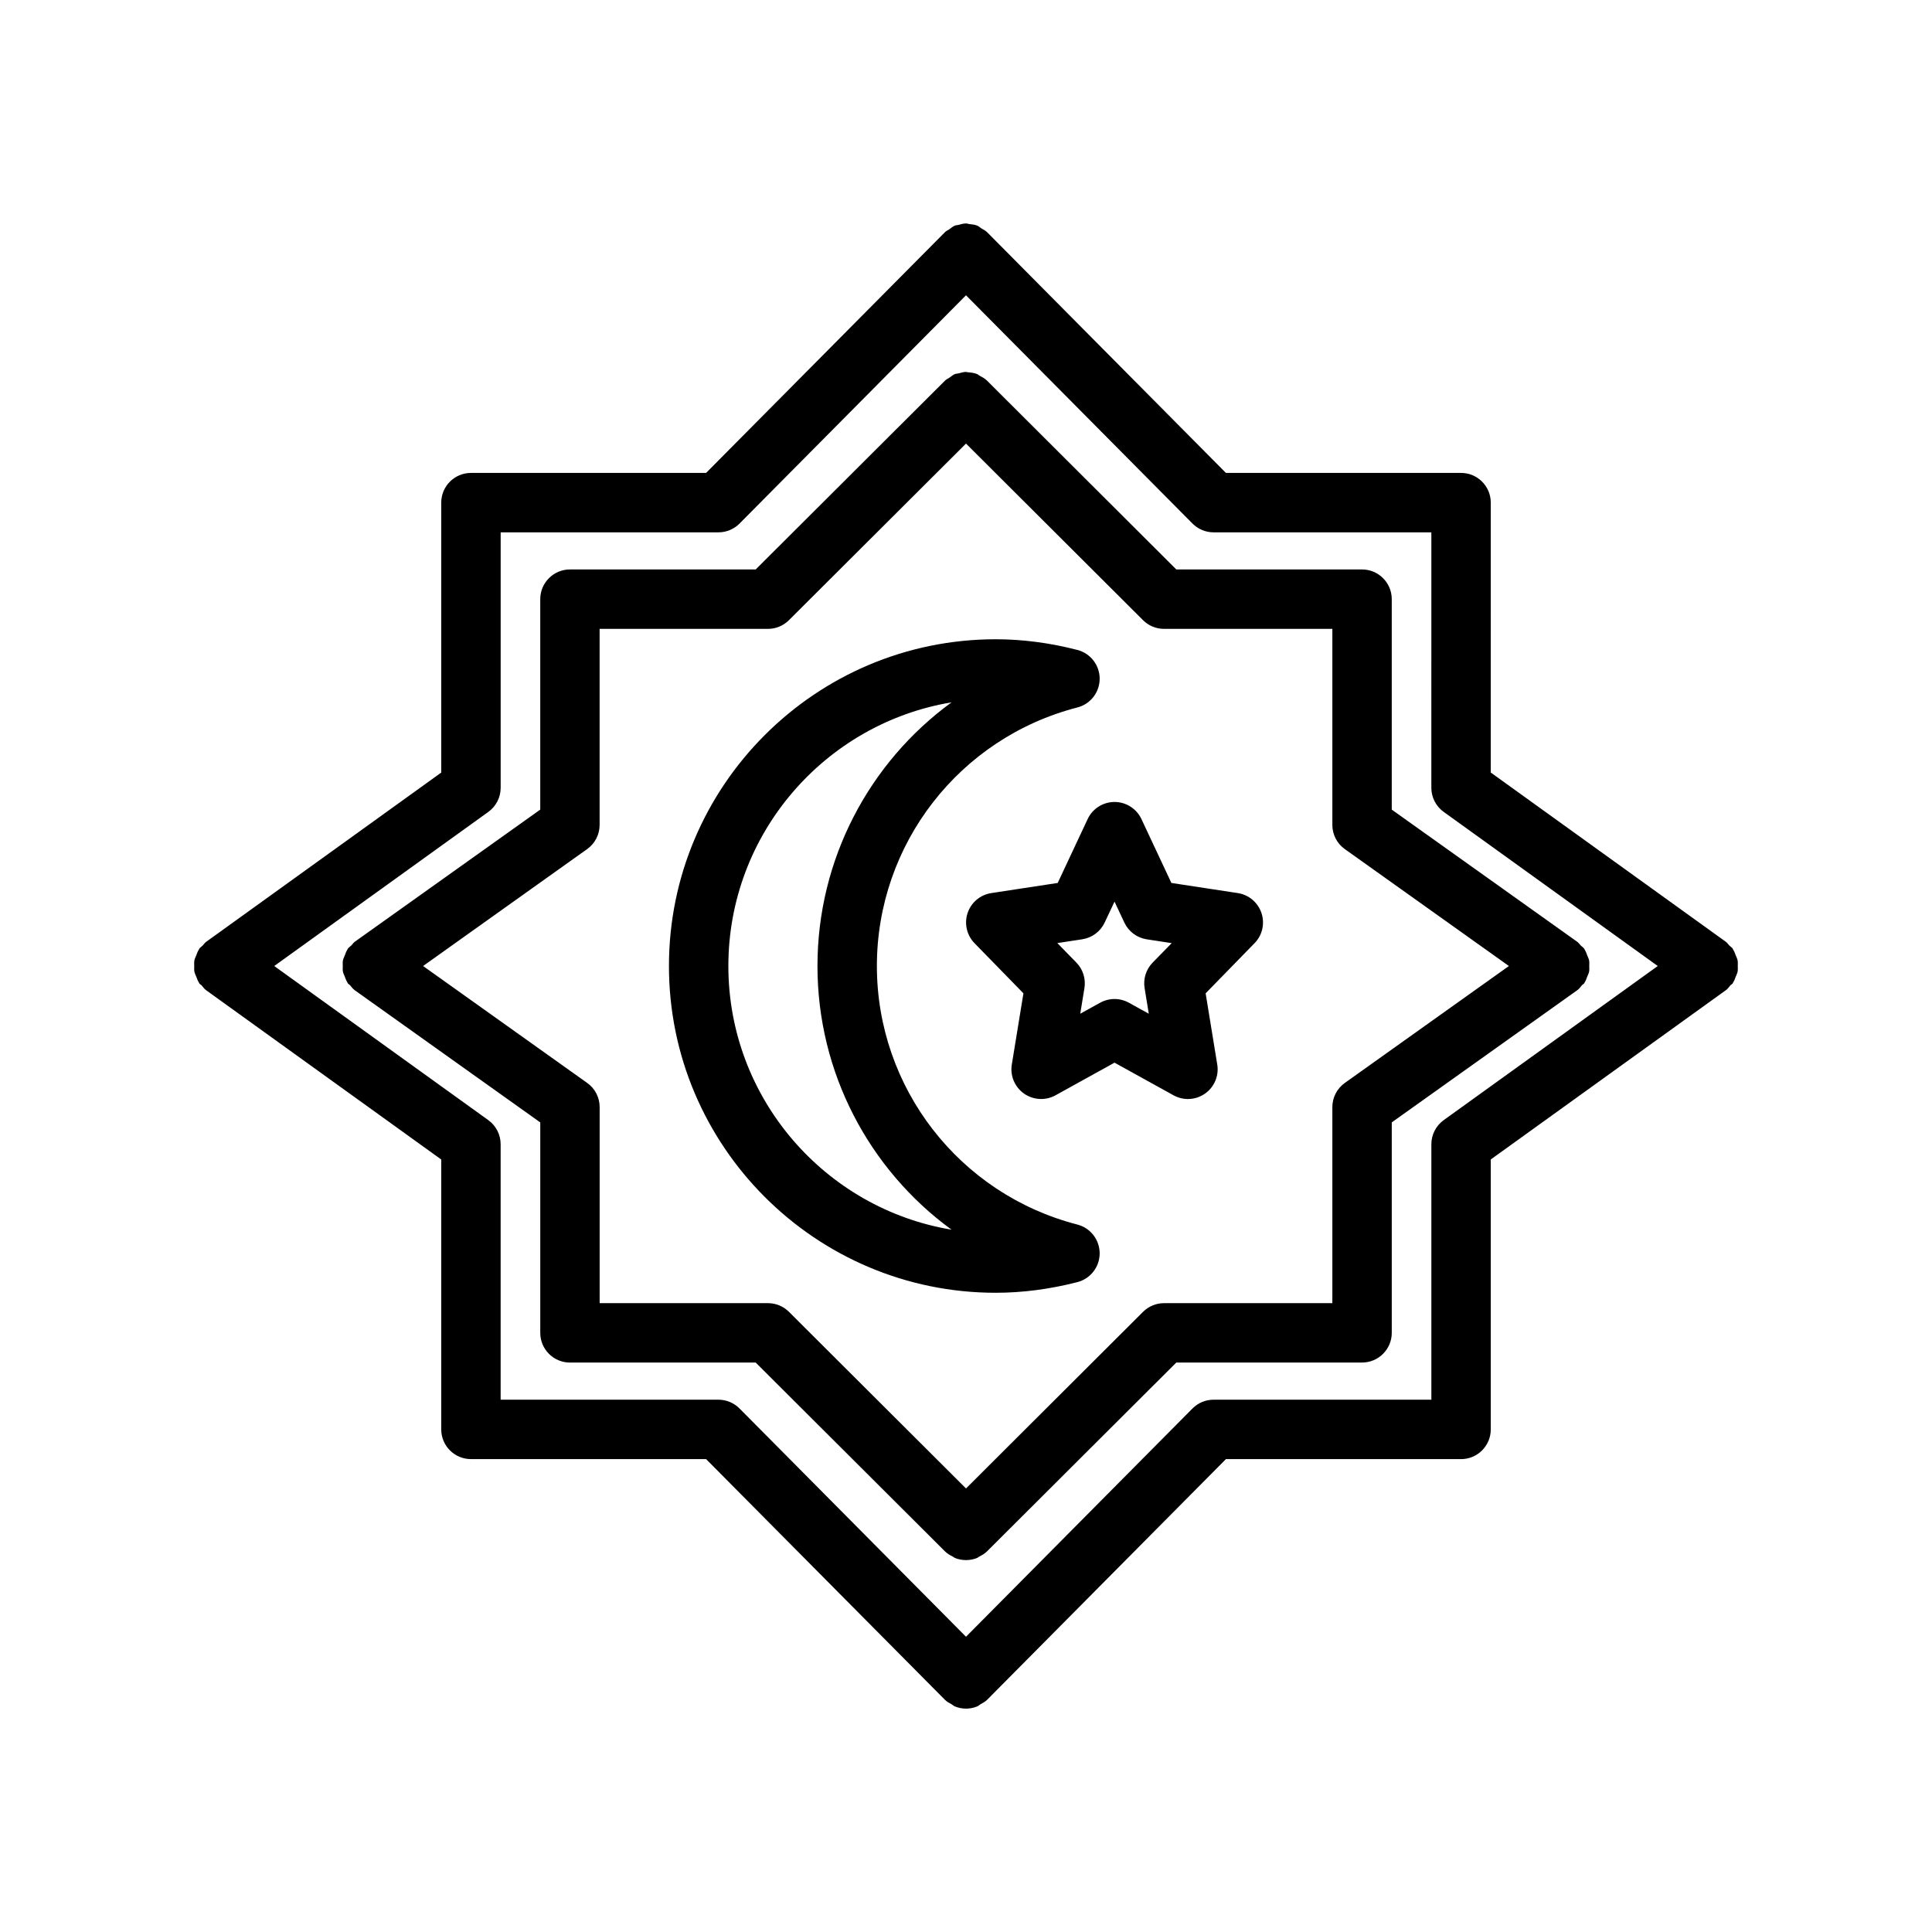
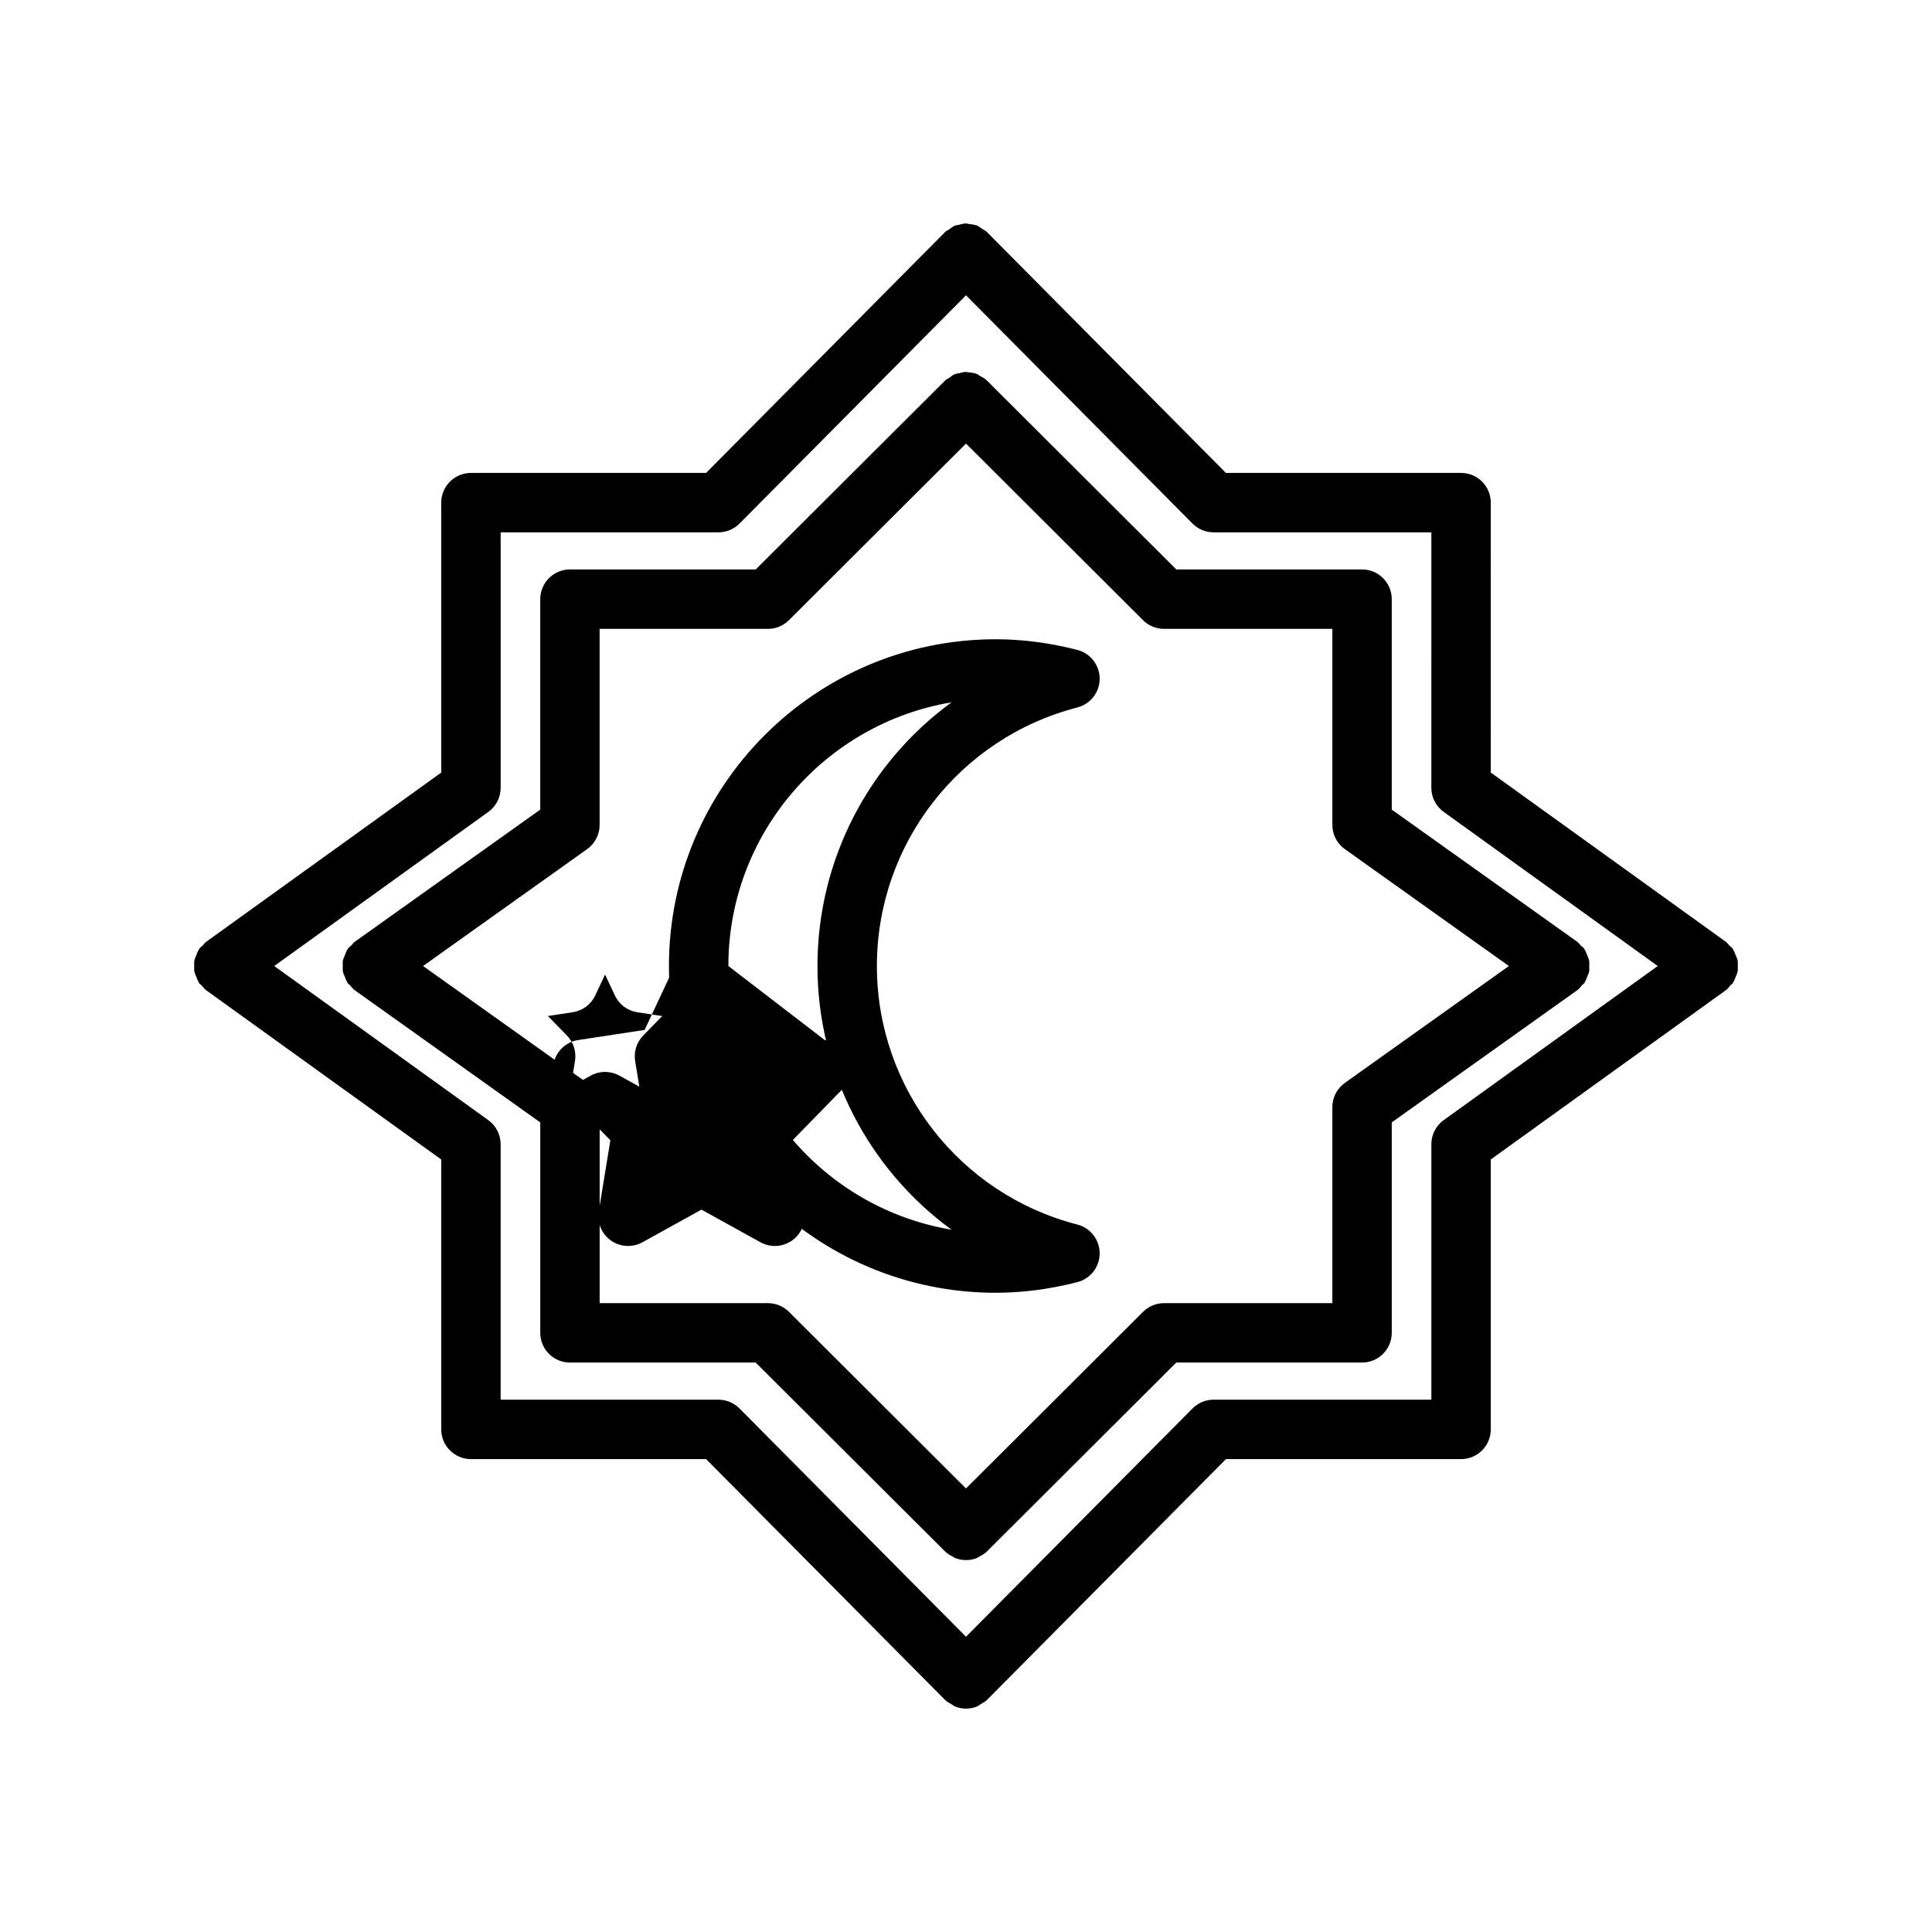
<svg xmlns="http://www.w3.org/2000/svg" fill="#000000" width="800px" height="800px" version="1.1" viewBox="144 144 512 512">
-   <path d="m565.13 401.5c0.094-0.496 0.039-0.992 0.039-1.496s0.055-1-0.039-1.496c-0.086-0.441-0.316-0.828-0.473-1.258-0.203-0.543-0.379-1.086-0.699-1.574-0.047-0.07-0.047-0.164-0.102-0.234-0.262-0.371-0.645-0.582-0.953-0.891-0.316-0.316-0.527-0.684-0.898-0.953l-49.176-35.039v-55.777c0-4.344-3.527-7.871-7.871-7.871h-49.223l-50.176-50.051c-0.574-0.574-1.266-0.93-1.945-1.289-0.227-0.117-0.41-0.332-0.645-0.426-0.789-0.324-1.629-0.426-2.465-0.488-0.168-0.008-0.332-0.094-0.496-0.094-0.66 0-1.309 0.211-1.953 0.379-0.34 0.086-0.691 0.07-1.016 0.195-0.52 0.211-0.953 0.621-1.426 0.945-0.387 0.27-0.828 0.434-1.172 0.781l-50.176 50.047h-49.223c-4.344 0-7.871 3.527-7.871 7.871v55.773l-49.176 35.039c-0.363 0.262-0.566 0.629-0.875 0.938-0.316 0.316-0.699 0.535-0.969 0.914-0.055 0.07-0.055 0.164-0.102 0.234-0.332 0.496-0.496 1.031-0.699 1.574-0.164 0.426-0.387 0.82-0.473 1.258-0.094 0.496-0.039 0.992-0.039 1.496s-0.055 1 0.039 1.496c0.086 0.441 0.316 0.828 0.473 1.258 0.203 0.543 0.379 1.086 0.699 1.574 0.047 0.07 0.047 0.164 0.102 0.234 0.164 0.219 0.418 0.316 0.598 0.512 0.402 0.465 0.73 0.969 1.25 1.332l49.176 35.039v55.773c0 4.344 3.527 7.871 7.871 7.871h49.223l50.176 50.051c0.613 0.613 1.348 1.016 2.086 1.387 0.18 0.086 0.332 0.262 0.512 0.34 0.941 0.379 1.949 0.566 2.957 0.566s2.016-0.188 2.961-0.574c0.18-0.078 0.332-0.25 0.512-0.34 0.738-0.371 1.473-0.77 2.086-1.387l50.176-50.051h49.223c4.344 0 7.871-3.527 7.871-7.871v-55.773l49.176-35.039c0.52-0.371 0.852-0.875 1.25-1.332 0.172-0.195 0.434-0.293 0.598-0.512 0.055-0.07 0.055-0.164 0.102-0.234 0.332-0.496 0.496-1.031 0.699-1.574 0.172-0.422 0.391-0.816 0.477-1.254zm-64.738 29.488c-2.078 1.48-3.305 3.863-3.305 6.406v51.957h-44.609c-2.086 0-4.086 0.828-5.559 2.297l-46.918 46.809-46.918-46.809c-1.48-1.473-3.473-2.297-5.559-2.297h-44.609v-51.957c0-2.543-1.227-4.938-3.305-6.406l-43.488-30.984 43.477-30.984c2.078-1.48 3.305-3.863 3.305-6.406v-51.957h44.609c2.086 0 4.086-0.828 5.559-2.297l46.93-46.809 46.918 46.809c1.48 1.473 3.473 2.297 5.559 2.297h44.609v51.957c0 2.543 1.227 4.938 3.305 6.406l43.484 30.984zm104.09-29.488c0.094-0.496 0.047-0.984 0.047-1.496s0.047-1-0.047-1.496c-0.086-0.449-0.309-0.859-0.48-1.301-0.203-0.527-0.379-1.055-0.691-1.535-0.055-0.086-0.062-0.188-0.125-0.277-0.262-0.355-0.629-0.559-0.93-0.859-0.301-0.301-0.504-0.668-0.859-0.93l-62.332-44.879 0.004-71.527c0-4.344-3.527-7.871-7.871-7.871h-62.316l-63.293-63.797c-0.008-0.008-0.016-0.008-0.023-0.016-0.008-0.008-0.008-0.016-0.016-0.023-0.426-0.418-0.945-0.637-1.426-0.938-0.387-0.242-0.73-0.59-1.148-0.762-0.66-0.27-1.363-0.332-2.062-0.41-0.301-0.031-0.59-0.164-0.891-0.164-0.691 0-1.371 0.203-2.047 0.387-0.309 0.078-0.621 0.062-0.914 0.18-0.551 0.219-1.016 0.645-1.512 0.992-0.355 0.25-0.762 0.395-1.086 0.707-0.008 0.008-0.008 0.016-0.016 0.023-0.008 0.008-0.016 0.008-0.023 0.016l-63.305 63.805h-62.316c-4.344 0-7.871 3.527-7.871 7.871v71.539l-62.332 44.879c-0.363 0.262-0.574 0.637-0.875 0.945-0.301 0.301-0.652 0.496-0.914 0.844-0.062 0.086-0.062 0.188-0.125 0.277-0.324 0.48-0.496 1-0.691 1.535-0.164 0.441-0.395 0.844-0.48 1.301-0.09 0.484-0.043 0.98-0.043 1.484s-0.047 1 0.047 1.496c0.086 0.449 0.309 0.859 0.48 1.301 0.203 0.527 0.379 1.055 0.691 1.535 0.055 0.086 0.062 0.188 0.125 0.277 0.164 0.234 0.434 0.324 0.621 0.527 0.379 0.426 0.676 0.914 1.164 1.258l62.332 44.879v71.527c0 4.344 3.527 7.871 7.871 7.871h62.316l63.301 63.793c0.008 0.008 0.016 0.008 0.023 0.016 0.008 0.008 0.008 0.016 0.016 0.023 0.504 0.504 1.125 0.805 1.723 1.141 0.301 0.164 0.551 0.441 0.859 0.566 0.953 0.391 1.953 0.59 2.961 0.59s2.008-0.195 2.961-0.582c0.316-0.125 0.559-0.395 0.859-0.566 0.598-0.34 1.211-0.637 1.723-1.141 0.008-0.008 0.008-0.016 0.016-0.023 0.008-0.008 0.016-0.008 0.023-0.016l63.297-63.797h62.316c4.344 0 7.871-3.527 7.871-7.871v-71.539l62.332-44.879c0.488-0.348 0.789-0.828 1.164-1.258 0.188-0.203 0.457-0.301 0.621-0.527 0.062-0.086 0.062-0.188 0.125-0.277 0.324-0.48 0.496-1 0.691-1.535 0.176-0.438 0.395-0.848 0.48-1.293zm-77.883 39.344c-2.055 1.48-3.273 3.856-3.273 6.391v67.699h-57.719c-2.102 0-4.109 0.836-5.59 2.332l-60.016 60.488-60.016-60.488c-1.48-1.488-3.488-2.332-5.59-2.332h-57.719v-67.699c0-2.535-1.219-4.914-3.273-6.391l-56.727-40.84 56.734-40.84c2.055-1.48 3.273-3.856 3.273-6.391v-67.699h57.719c2.102 0 4.109-0.836 5.59-2.332l60.008-60.488 60.016 60.488c1.48 1.488 3.488 2.332 5.59 2.332h57.719l-0.004 67.695c0 2.535 1.219 4.914 3.273 6.391l56.727 40.844zm-97.078 27.676c-31.293-8.066-53.137-36.242-53.137-68.516s21.844-60.449 53.137-68.52c3.481-0.898 5.902-4.031 5.902-7.621s-2.434-6.723-5.902-7.621c-7.273-1.879-14.555-2.832-21.648-2.832-47.742 0-86.594 38.848-86.594 86.594 0 47.742 38.848 86.594 86.594 86.594 7.094 0 14.375-0.953 21.648-2.824 3.473-0.898 5.902-4.031 5.902-7.621 0-3.594-2.434-6.734-5.902-7.633zm-92.496-68.516c0-35.086 25.633-64.289 59.148-69.879-21.828 15.922-35.535 41.617-35.535 69.879s13.707 53.953 35.535 69.879c-33.52-5.59-59.148-34.793-59.148-69.879zm135.01-19.328-17.602-2.684-7.941-16.934c-1.301-2.762-4.078-4.527-7.125-4.527-3.047 0-5.832 1.762-7.125 4.527l-7.941 16.934-17.602 2.684c-2.922 0.449-5.336 2.488-6.273 5.281s-0.227 5.887 1.828 7.996l12.965 13.289-3.078 18.863c-0.488 2.977 0.77 5.969 3.234 7.707 2.465 1.73 5.707 1.914 8.344 0.457l15.641-8.652 15.648 8.652c1.188 0.652 2.504 0.984 3.809 0.984 1.59 0 3.18-0.488 4.535-1.441 2.465-1.738 3.723-4.731 3.234-7.707l-3.078-18.863 12.965-13.289c2.062-2.109 2.769-5.195 1.828-7.996-0.945-2.801-3.352-4.832-6.266-5.281zm-22.57 18.422c-1.746 1.785-2.535 4.297-2.133 6.762l1.109 6.785-5.273-2.914c-1.188-0.652-2.496-0.984-3.809-0.984-1.316 0-2.621 0.332-3.809 0.984l-5.273 2.914 1.109-6.785c0.402-2.465-0.387-4.977-2.133-6.762l-5.047-5.172 6.613-1.008c2.598-0.402 4.824-2.062 5.934-4.441l2.606-5.539 2.606 5.551c1.117 2.379 3.336 4.039 5.934 4.441l6.613 1.008z" />
+   <path d="m565.13 401.5c0.094-0.496 0.039-0.992 0.039-1.496s0.055-1-0.039-1.496c-0.086-0.441-0.316-0.828-0.473-1.258-0.203-0.543-0.379-1.086-0.699-1.574-0.047-0.07-0.047-0.164-0.102-0.234-0.262-0.371-0.645-0.582-0.953-0.891-0.316-0.316-0.527-0.684-0.898-0.953l-49.176-35.039v-55.777c0-4.344-3.527-7.871-7.871-7.871h-49.223l-50.176-50.051c-0.574-0.574-1.266-0.93-1.945-1.289-0.227-0.117-0.41-0.332-0.645-0.426-0.789-0.324-1.629-0.426-2.465-0.488-0.168-0.008-0.332-0.094-0.496-0.094-0.66 0-1.309 0.211-1.953 0.379-0.34 0.086-0.691 0.07-1.016 0.195-0.52 0.211-0.953 0.621-1.426 0.945-0.387 0.27-0.828 0.434-1.172 0.781l-50.176 50.047h-49.223c-4.344 0-7.871 3.527-7.871 7.871v55.773l-49.176 35.039c-0.363 0.262-0.566 0.629-0.875 0.938-0.316 0.316-0.699 0.535-0.969 0.914-0.055 0.07-0.055 0.164-0.102 0.234-0.332 0.496-0.496 1.031-0.699 1.574-0.164 0.426-0.387 0.82-0.473 1.258-0.094 0.496-0.039 0.992-0.039 1.496s-0.055 1 0.039 1.496c0.086 0.441 0.316 0.828 0.473 1.258 0.203 0.543 0.379 1.086 0.699 1.574 0.047 0.07 0.047 0.164 0.102 0.234 0.164 0.219 0.418 0.316 0.598 0.512 0.402 0.465 0.73 0.969 1.25 1.332l49.176 35.039v55.773c0 4.344 3.527 7.871 7.871 7.871h49.223l50.176 50.051c0.613 0.613 1.348 1.016 2.086 1.387 0.18 0.086 0.332 0.262 0.512 0.34 0.941 0.379 1.949 0.566 2.957 0.566s2.016-0.188 2.961-0.574c0.18-0.078 0.332-0.25 0.512-0.34 0.738-0.371 1.473-0.77 2.086-1.387l50.176-50.051h49.223c4.344 0 7.871-3.527 7.871-7.871v-55.773l49.176-35.039c0.52-0.371 0.852-0.875 1.25-1.332 0.172-0.195 0.434-0.293 0.598-0.512 0.055-0.07 0.055-0.164 0.102-0.234 0.332-0.496 0.496-1.031 0.699-1.574 0.172-0.422 0.391-0.816 0.477-1.254zm-64.738 29.488c-2.078 1.48-3.305 3.863-3.305 6.406v51.957h-44.609c-2.086 0-4.086 0.828-5.559 2.297l-46.918 46.809-46.918-46.809c-1.48-1.473-3.473-2.297-5.559-2.297h-44.609v-51.957c0-2.543-1.227-4.938-3.305-6.406l-43.488-30.984 43.477-30.984c2.078-1.48 3.305-3.863 3.305-6.406v-51.957h44.609c2.086 0 4.086-0.828 5.559-2.297l46.93-46.809 46.918 46.809c1.48 1.473 3.473 2.297 5.559 2.297h44.609v51.957c0 2.543 1.227 4.938 3.305 6.406l43.484 30.984zm104.09-29.488c0.094-0.496 0.047-0.984 0.047-1.496s0.047-1-0.047-1.496c-0.086-0.449-0.309-0.859-0.48-1.301-0.203-0.527-0.379-1.055-0.691-1.535-0.055-0.086-0.062-0.188-0.125-0.277-0.262-0.355-0.629-0.559-0.93-0.859-0.301-0.301-0.504-0.668-0.859-0.93l-62.332-44.879 0.004-71.527c0-4.344-3.527-7.871-7.871-7.871h-62.316l-63.293-63.797c-0.008-0.008-0.016-0.008-0.023-0.016-0.008-0.008-0.008-0.016-0.016-0.023-0.426-0.418-0.945-0.637-1.426-0.938-0.387-0.242-0.73-0.59-1.148-0.762-0.66-0.27-1.363-0.332-2.062-0.41-0.301-0.031-0.59-0.164-0.891-0.164-0.691 0-1.371 0.203-2.047 0.387-0.309 0.078-0.621 0.062-0.914 0.18-0.551 0.219-1.016 0.645-1.512 0.992-0.355 0.25-0.762 0.395-1.086 0.707-0.008 0.008-0.008 0.016-0.016 0.023-0.008 0.008-0.016 0.008-0.023 0.016l-63.305 63.805h-62.316c-4.344 0-7.871 3.527-7.871 7.871v71.539l-62.332 44.879c-0.363 0.262-0.574 0.637-0.875 0.945-0.301 0.301-0.652 0.496-0.914 0.844-0.062 0.086-0.062 0.188-0.125 0.277-0.324 0.48-0.496 1-0.691 1.535-0.164 0.441-0.395 0.844-0.48 1.301-0.09 0.484-0.043 0.98-0.043 1.484s-0.047 1 0.047 1.496c0.086 0.449 0.309 0.859 0.48 1.301 0.203 0.527 0.379 1.055 0.691 1.535 0.055 0.086 0.062 0.188 0.125 0.277 0.164 0.234 0.434 0.324 0.621 0.527 0.379 0.426 0.676 0.914 1.164 1.258l62.332 44.879v71.527c0 4.344 3.527 7.871 7.871 7.871h62.316l63.301 63.793c0.008 0.008 0.016 0.008 0.023 0.016 0.008 0.008 0.008 0.016 0.016 0.023 0.504 0.504 1.125 0.805 1.723 1.141 0.301 0.164 0.551 0.441 0.859 0.566 0.953 0.391 1.953 0.59 2.961 0.59s2.008-0.195 2.961-0.582c0.316-0.125 0.559-0.395 0.859-0.566 0.598-0.34 1.211-0.637 1.723-1.141 0.008-0.008 0.008-0.016 0.016-0.023 0.008-0.008 0.016-0.008 0.023-0.016l63.297-63.797h62.316c4.344 0 7.871-3.527 7.871-7.871v-71.539l62.332-44.879c0.488-0.348 0.789-0.828 1.164-1.258 0.188-0.203 0.457-0.301 0.621-0.527 0.062-0.086 0.062-0.188 0.125-0.277 0.324-0.48 0.496-1 0.691-1.535 0.176-0.438 0.395-0.848 0.48-1.293zm-77.883 39.344c-2.055 1.48-3.273 3.856-3.273 6.391v67.699h-57.719c-2.102 0-4.109 0.836-5.59 2.332l-60.016 60.488-60.016-60.488c-1.48-1.488-3.488-2.332-5.59-2.332h-57.719v-67.699c0-2.535-1.219-4.914-3.273-6.391l-56.727-40.84 56.734-40.84c2.055-1.48 3.273-3.856 3.273-6.391v-67.699h57.719c2.102 0 4.109-0.836 5.59-2.332l60.008-60.488 60.016 60.488c1.48 1.488 3.488 2.332 5.59 2.332h57.719l-0.004 67.695c0 2.535 1.219 4.914 3.273 6.391l56.727 40.844zm-97.078 27.676c-31.293-8.066-53.137-36.242-53.137-68.516s21.844-60.449 53.137-68.52c3.481-0.898 5.902-4.031 5.902-7.621s-2.434-6.723-5.902-7.621c-7.273-1.879-14.555-2.832-21.648-2.832-47.742 0-86.594 38.848-86.594 86.594 0 47.742 38.848 86.594 86.594 86.594 7.094 0 14.375-0.953 21.648-2.824 3.473-0.898 5.902-4.031 5.902-7.621 0-3.594-2.434-6.734-5.902-7.633zm-92.496-68.516c0-35.086 25.633-64.289 59.148-69.879-21.828 15.922-35.535 41.617-35.535 69.879s13.707 53.953 35.535 69.879c-33.52-5.59-59.148-34.793-59.148-69.879zc-1.301-2.762-4.078-4.527-7.125-4.527-3.047 0-5.832 1.762-7.125 4.527l-7.941 16.934-17.602 2.684c-2.922 0.449-5.336 2.488-6.273 5.281s-0.227 5.887 1.828 7.996l12.965 13.289-3.078 18.863c-0.488 2.977 0.77 5.969 3.234 7.707 2.465 1.73 5.707 1.914 8.344 0.457l15.641-8.652 15.648 8.652c1.188 0.652 2.504 0.984 3.809 0.984 1.59 0 3.18-0.488 4.535-1.441 2.465-1.738 3.723-4.731 3.234-7.707l-3.078-18.863 12.965-13.289c2.062-2.109 2.769-5.195 1.828-7.996-0.945-2.801-3.352-4.832-6.266-5.281zm-22.57 18.422c-1.746 1.785-2.535 4.297-2.133 6.762l1.109 6.785-5.273-2.914c-1.188-0.652-2.496-0.984-3.809-0.984-1.316 0-2.621 0.332-3.809 0.984l-5.273 2.914 1.109-6.785c0.402-2.465-0.387-4.977-2.133-6.762l-5.047-5.172 6.613-1.008c2.598-0.402 4.824-2.062 5.934-4.441l2.606-5.539 2.606 5.551c1.117 2.379 3.336 4.039 5.934 4.441l6.613 1.008z" />
</svg>